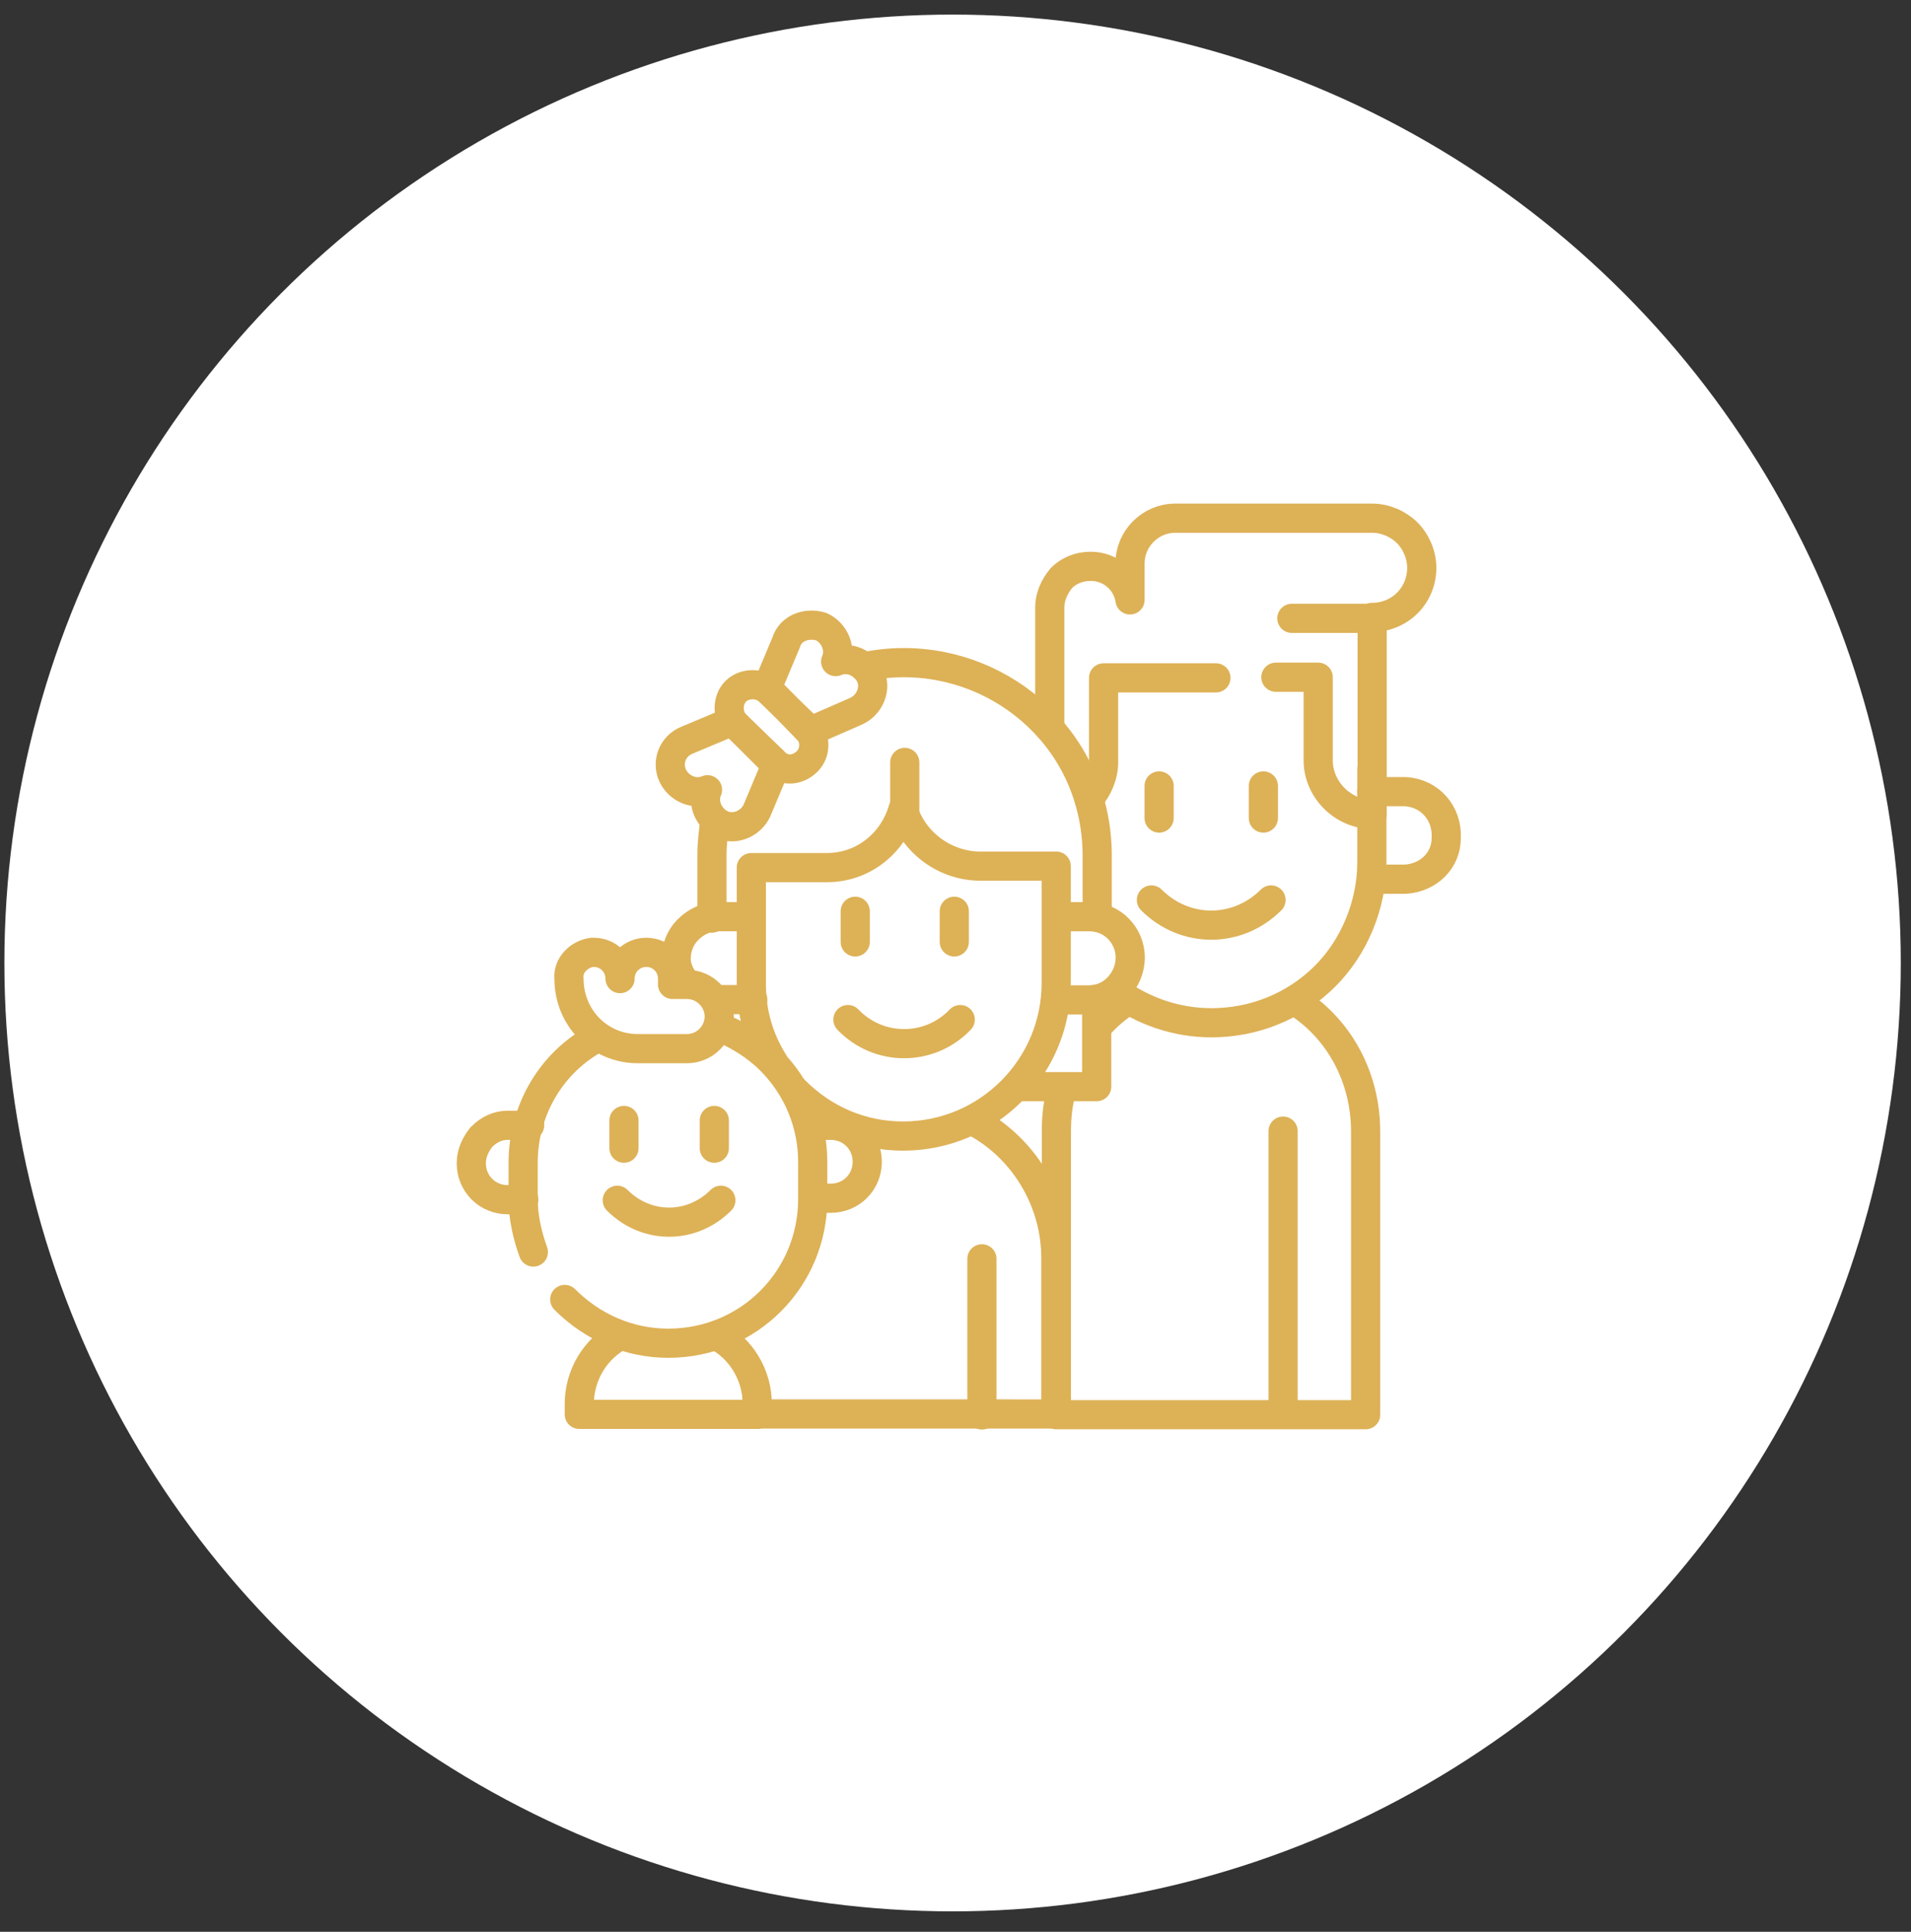
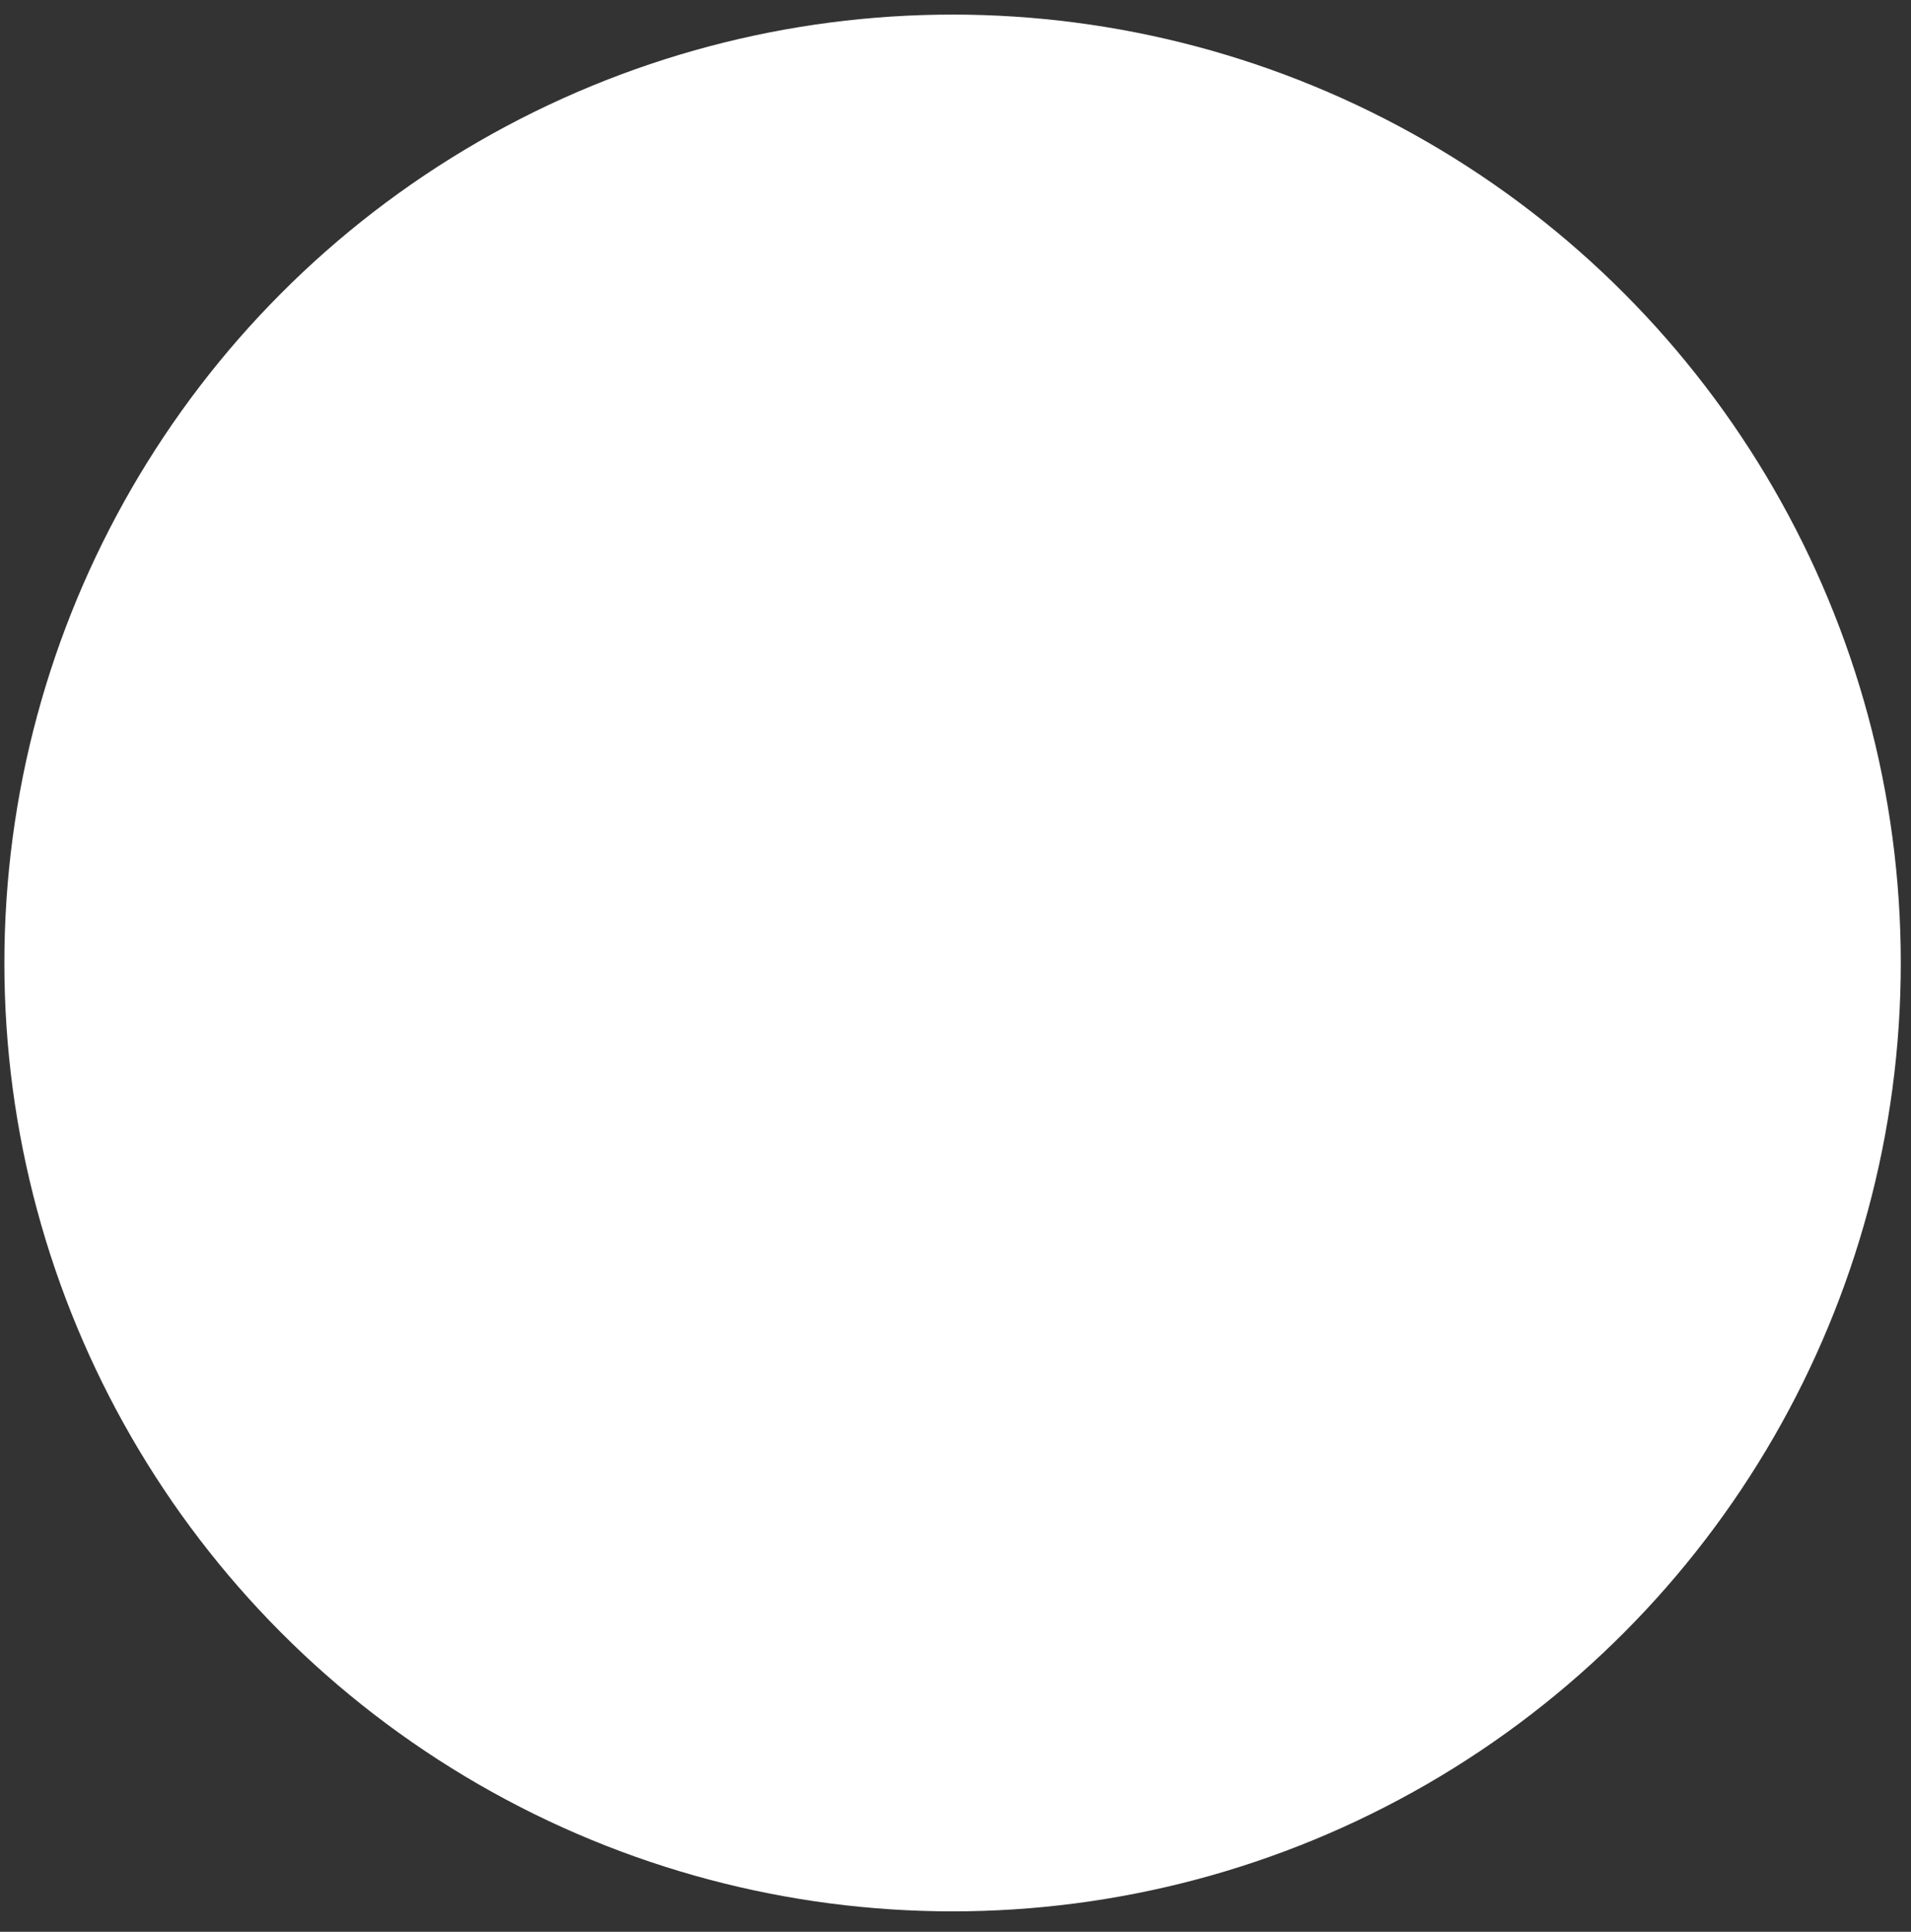
<svg xmlns="http://www.w3.org/2000/svg" xmlns:xlink="http://www.w3.org/1999/xlink" version="1.1" x="0px" y="0px" viewBox="0 0 131 132.4" style="enable-background:new 0 0 131 132.4;" xml:space="preserve">
  <rect x="0" y="0" width="131" height="132.4" fill="#333333" stroke="none" />
  <style type="text/css">
	.st0{display:none;}
	.st1{display:inline;fill:#FFFFFF;}
	.st2{display:inline;}
	.st3{clip-path:url(#SVGID_00000013188397853686375390000011820909317526678161_);}
	.st4{fill:none;stroke:#54B0AB;stroke-width:3;stroke-linecap:round;stroke-linejoin:round;stroke-miterlimit:2.613;}
	.st5{fill:none;stroke:#54B0AB;stroke-width:3;stroke-linecap:round;stroke-linejoin:round;stroke-miterlimit:22.926;}
	.st6{fill:#FFFFFF;}
	.st7{clip-path:url(#SVGID_00000092438603847610680140000006826927142730394793_);}
	.st8{fill:none;stroke:#DDB156;stroke-width:2;stroke-linecap:round;stroke-linejoin:round;stroke-miterlimit:10;}
</style>
  <g id="Laag_1" class="st0">
    <circle id="Ellipse_31" class="st1" cx="65.3" cy="66.3" r="65" />
    <g id="g3093" transform="translate(28.67 28.01)" class="st2">
      <g id="g3095" transform="translate(0 0)">
        <g>
          <defs>
            <rect id="SVGID_1_" x="0.3" y="1.3" width="72.7" height="72.7" />
          </defs>
          <clipPath id="SVGID_00000055666264128018426990000009855060693042533034_">
            <use xlink:href="#SVGID_1_" style="overflow:visible;" />
          </clipPath>
          <g id="g3097" style="clip-path:url(#SVGID_00000055666264128018426990000009855060693042533034_);">
            <g id="g3103" transform="translate(1.419 45.554)">
              <path id="path3105" class="st4" d="M4.5,11.6c-1.5,1.3-2.8,2.7-3.9,4.3c-0.6,0.8-0.5,2,0.3,2.7l10.5,8        c0.9,0.6,2.1,0.4,2.7-0.4c0-0.1,0.1-0.1,0.1-0.2l1.5-2.3l13.9-0.5c3.7-0.1,10-1.9,16.8-4.5c1.7-0.8,3.2-2.1,4.1-3.8l5.7-8.6        c2.5-3.9-1.9-6.1-3.8-4.2l-9,9.6l-9.9,0.3 M26.7,15.3c3.3-1.5,6.4-3.1,9.5-5c3.9-2.3,2.6-6.6-1.1-6.3c-1.4,0.1-9,2.9-10.4,3        c-1,0.1-1.9,0.1-2.9,0c-1.9-0.4-3.9-0.5-5.8-0.3" />
            </g>
            <g id="g3107" transform="translate(14.476 1.419)">
              <path id="path3109" class="st4" d="M52.7,16.7c1.5-1.3,2.8-2.7,3.9-4.3c0.6-0.8,0.5-2-0.3-2.7l-10.5-8        c-0.9-0.6-2.1-0.4-2.7,0.4c0,0.1-0.1,0.1-0.1,0.2l-1.5,2.3L27.7,5.1C24,5.3,17.7,7,10.8,9.6c-1.7,0.8-3.2,2.1-4.1,3.8L1,22.1        c-2.5,3.9,1.9,6.1,3.8,4.2l9-9.6l9.9-0.3 M30.5,13c-3.3,1.5-6.4,3.1-9.5,5c-3.9,2.3-2.6,6.6,1.1,6.3c1.4-0.1,9-2.9,10.4-3        c1-0.1,1.9-0.1,2.9,0c1.9,0.4,3.9,0.5,5.8,0.3" />
            </g>
            <g id="g3111" transform="translate(27.816 28.719)">
              <path id="path3113" class="st5" d="M1.7,9.8c-1.9-1.9-1.9-5.1,0-7.1c1.9-1.9,5.1-1.9,7.1,0c1.9-1.9,5.1-1.9,7.1,0        c1.9,1.9,1.9,5.1,0,7.1l-6.5,6.5c-0.3,0.3-0.9,0.3-1.2,0L1.7,9.8z" />
            </g>
            <g id="g3115" transform="translate(61.541 20.166)">
              <path id="path3117" class="st4" d="M0.3,1.3L0.3,1.3" />
            </g>
            <g id="g3119" transform="translate(11.119 52.495)">
              <path id="path3121" class="st4" d="M0.3,1.3L0.3,1.3" />
            </g>
          </g>
        </g>
      </g>
    </g>
  </g>
  <g id="Laag_2">
    <circle id="Ellipse_26" class="st6" cx="65.3" cy="66" r="65" />
    <g id="g3507" transform="translate(30.994 30.661)">
      <g id="g3509">
        <g>
          <defs>
-             <rect id="SVGID_00000035498215708137703660000008534451880307398284_" x="0.3" y="1" width="69.1" height="69.1" />
-           </defs>
+             </defs>
          <clipPath id="SVGID_00000137830004772216600100000004211029778254672788_">
            <use xlink:href="#SVGID_00000035498215708137703660000008534451880307398284_" style="overflow:visible;" />
          </clipPath>
          <g id="g3511" style="clip-path:url(#SVGID_00000137830004772216600100000004211029778254672788_);">
            <g id="g3517" transform="translate(43.945 36.9)">
              <path id="path3519" class="st8" d="M2.4,1C1.6,1.5,0.9,2.1,0.3,2.8" />
            </g>
            <g id="g3521" transform="translate(41.121 36.9)">
              <path id="path3523" class="st8" d="M16.6,1c3.1,1.9,4.9,5.3,4.9,9v19.4H0.3V10c0-1,0.1-2,0.4-3" />
            </g>
            <g id="g3525" transform="translate(19.886 45.15)">
              <path id="path3527" class="st8" d="M15.8,1c3.5,1.8,5.7,5.5,5.7,9.4v10.7H0.2" />
            </g>
            <g id="g3529" transform="translate(62.745 22.598)">
              <path id="path3531" class="st8" d="M0.3,1h2.3c1.7,0.1,2.9,1.5,2.8,3.2C5.4,5.7,4.2,6.9,2.6,7H0.3" />
            </g>
            <g id="g3533" transform="translate(45.147 21.037)">
              <path id="path3535" class="st8" d="M17.9,1v6.4c0,2.9-1.2,5.8-3.2,7.8c-2.1,2.1-4.9,3.2-7.8,3.2c-2.4,0-4.7-0.8-6.6-2.2" />
            </g>
            <g id="g3537" transform="translate(47.636 30.021)">
              <path id="path3539" class="st8" d="M0.3,1c2.3,2.3,5.9,2.3,8.2,0" />
            </g>
            <g id="g3541" transform="translate(48.164 22.206)">
              <path id="path3543" class="st8" d="M0.3,1v2.2" />
            </g>
            <g id="g3545" transform="translate(55.311 22.206)">
              <path id="path3547" class="st8" d="M0.3,1v2.2" />
            </g>
            <g id="g3549" transform="translate(40.669 3.854)">
              <path id="path3551" class="st8" d="M0.3,15.4V7.1c0-0.7,0.3-1.4,0.8-2c0.5-0.5,1.2-0.8,2-0.8c1.4,0,2.5,1,2.7,2.3h0V4.1        C5.8,2.4,7.2,1,8.9,1h13.5l0,0c0.9,0,1.8,0.4,2.4,1c0.6,0.6,1,1.5,1,2.4c0,1.9-1.5,3.4-3.4,3.4v13.5c-2,0-3.7-1.7-3.7-3.7        v-5.7h-2.9" />
            </g>
            <g id="g3553" transform="translate(43.357 14.799)">
              <path id="path3555" class="st8" d="M0.3,9.3c0.6-0.7,1-1.6,1-2.5V1H9" />
            </g>
            <g id="g3557" transform="translate(57.264 10.719)">
              <path id="path3559" class="st8" d="M5.8,1H0.3" />
            </g>
            <g id="g3561" transform="translate(17.511 24.561)">
              <path id="path3563" class="st8" d="M0.3,7.7V3.4c0-0.8,0.1-1.6,0.2-2.4" />
            </g>
            <g id="g3565" transform="translate(27.919 13.743)">
              <path id="path3567" class="st8" d="M0.3,1.3c7.1-1.5,14.2,3,15.7,10.1c0.2,0.9,0.3,1.9,0.3,2.8v4.2" />
            </g>
            <g id="g3569" transform="translate(38.484 36.816)">
              <path id="path3571" class="st8" d="M5.7,1v6H0.3" />
            </g>
            <g id="g3573" transform="translate(17.808 36.85)">
              <path id="path3575" class="st8" d="M0.3,1c0.1,0,0.1,0,0.2,0h2.3" />
            </g>
            <g id="g3577" transform="translate(15.156 31.167)">
              <path id="path3579" class="st8" d="M0.9,5.6C0.5,5.1,0.2,4.5,0.2,3.9c0-0.8,0.3-1.5,0.8-2C1.6,1.3,2.3,1,3.1,1h2.2" />
            </g>
            <g id="g3581" transform="translate(41.185 31.168)">
-               <path id="path3583" class="st8" d="M0.3,1h2.2c1.6,0,2.8,1.3,2.8,2.8S4.1,6.7,2.5,6.7c0,0,0,0,0,0H0.3" />
+               <path id="path3583" class="st8" d="M0.3,1h2.2c1.6,0,2.8,1.3,2.8,2.8S4.1,6.7,2.5,6.7H0.3" />
            </g>
            <g id="g3585" transform="translate(26.831 38.219)">
-               <path id="path3587" class="st8" d="M0.3,1C2.4,3.2,5.9,3.2,8,1c0,0,0,0,0,0" />
-             </g>
+               </g>
            <g id="g3589" transform="translate(27.332 30.795)">
              <path id="path3591" class="st8" d="M0.3,1v2.1" />
            </g>
            <g id="g3593" transform="translate(34.123 30.795)">
              <path id="path3595" class="st8" d="M0.3,1v2.1" />
            </g>
            <g id="g3597" transform="translate(20.21 23.902)">
              <path id="path3599" class="st8" d="M3.2,20.1c0,0.1,0.1,0.1,0.1,0.1c2,2,4.6,3.1,7.4,3.1c5.8,0,10.5-4.7,10.5-10.5v-8h-5.2        c-2.4,0-4.6-1.6-5.3-3.9C10,3.3,7.9,4.9,5.5,4.9H0.3v8c0,1.9,0.5,3.7,1.5,5.3" />
            </g>
            <g id="g3601" transform="translate(30.728 20.593)">
              <path id="path3603" class="st8" d="M0.3,4.3V1" />
            </g>
            <g id="g3605" transform="translate(14.706 17.767)">
              <path id="path3607" class="st8" d="M4.5,1L1.4,2.3C0.4,2.7,0,3.8,0.4,4.7c0.4,0.9,1.5,1.4,2.4,1c-0.4,0.9,0.1,2,1,2.4        c0.9,0.4,2-0.1,2.4-1L7.5,4L4.5,1z" />
            </g>
            <g id="g3609" transform="translate(21.291 11.183)">
              <path id="path3611" class="st8" d="M0.3,5.3l1.3-3.1C1.9,1.2,3,0.8,4,1.1l0,0c0.9,0.4,1.4,1.5,1,2.4c0.9-0.4,2,0.1,2.4,1        c0.4,0.9-0.1,2-1,2.4L3.2,8.3L0.3,5.3z" />
            </g>
            <g id="g3613" transform="translate(18.742 15.218)">
              <path id="path3615" class="st8" d="M5.6,6.3L5.6,6.3C4.9,7,3.9,7,3.3,6.3c0,0,0,0,0,0L0.7,3.8c-0.6-0.6-0.6-1.7,0-2.3        c0,0,0,0,0,0c0.6-0.6,1.7-0.6,2.3,0c0,0,0,0,0,0L5.6,4C6.2,4.7,6.2,5.7,5.6,6.3C5.6,6.3,5.6,6.3,5.6,6.3z" />
            </g>
            <g id="g3617" transform="translate(8.516 59.876)">
              <path id="path3619" class="st8" d="M9.6,1c1.7,0.9,2.8,2.7,2.8,4.7v0.7H0.2V5.7c0-2,1.1-3.8,2.8-4.7" />
            </g>
            <g id="g3621" transform="translate(1.013 45.464)">
              <path id="path3623" class="st8" d="M3.9,6.1H2.8c-1.4,0-2.5-1.1-2.5-2.5c0,0,0,0,0,0c0-0.7,0.3-1.3,0.7-1.8        C1.5,1.3,2.1,1,2.8,1h1.5" />
            </g>
            <g id="g3625" transform="translate(24.156 45.464)">
              <path id="path3627" class="st8" d="M0.3,1h1.5c1.4,0,2.5,1.1,2.5,2.5c0,1.4-1.1,2.5-2.5,2.5c0,0,0,0,0,0H0.6" />
            </g>
            <g id="g3629" transform="translate(4.667 39.351)">
              <path id="path3631" class="st8" d="M0.9,15.8c-0.4-1.1-0.7-2.4-0.7-3.6V9.7c0-3.6,1.9-6.9,5.1-8.6" />
            </g>
            <g id="g3633" transform="translate(7.52 38.701)">
              <path id="path3635" class="st8" d="M10.7,1c1.3,0.5,2.6,1.3,3.6,2.3c1.9,1.9,2.9,4.4,2.9,7v2.5c0,5.5-4.4,9.9-9.9,9.9        c0,0,0,0,0,0c-2.7,0-5.2-1.1-7.1-3" />
            </g>
            <g id="g3637" transform="translate(11.021 50.604)">
              <path id="path3639" class="st8" d="M0.3,1c2,2,5.1,2,7.1,0c0,0,0,0,0,0" />
            </g>
            <g id="g3641" transform="translate(11.479 45.133)">
              <path id="path3643" class="st8" d="M0.3,1v1.9" />
            </g>
            <g id="g3645" transform="translate(17.672 45.133)">
              <path id="path3647" class="st8" d="M0.3,1v1.9" />
            </g>
            <g id="g3649" transform="translate(7.71 33.61)">
              <path id="path3651" class="st8" d="M5,7.6h3.4c1.2,0,2.2-1,2.2-2.2c0,0,0,0,0,0c0-1.2-1-2.2-2.2-2.2c0,0,0,0,0,0H7.4V2.8        c0-1-0.8-1.8-1.8-1.8l0,0c-1,0-1.8,0.8-1.8,1.8l0,0C3.8,1.8,3,1,2,1C2,1,2,1,1.9,1C1,1.1,0.2,1.9,0.3,2.8        C0.3,5.5,2.4,7.6,5,7.6z" />
            </g>
            <g id="g3653" transform="translate(56.662 45.863)">
              <path id="path3655" class="st8" d="M0.3,20.4V1" />
            </g>
            <g id="g3657" transform="translate(36.017 54.616)">
              <path id="path3659" class="st8" d="M0.3,11.7V1" />
            </g>
          </g>
        </g>
      </g>
    </g>
  </g>
</svg>